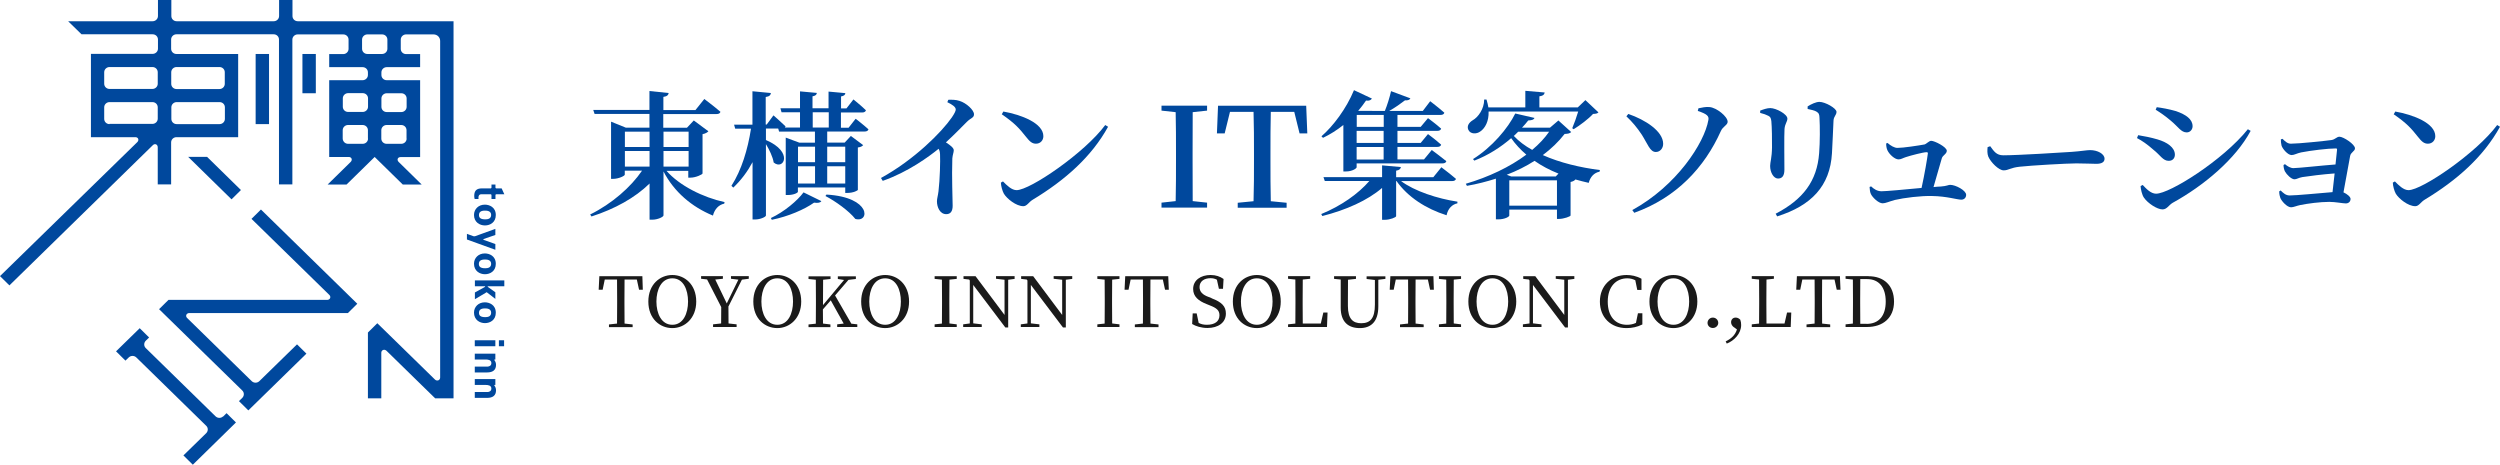
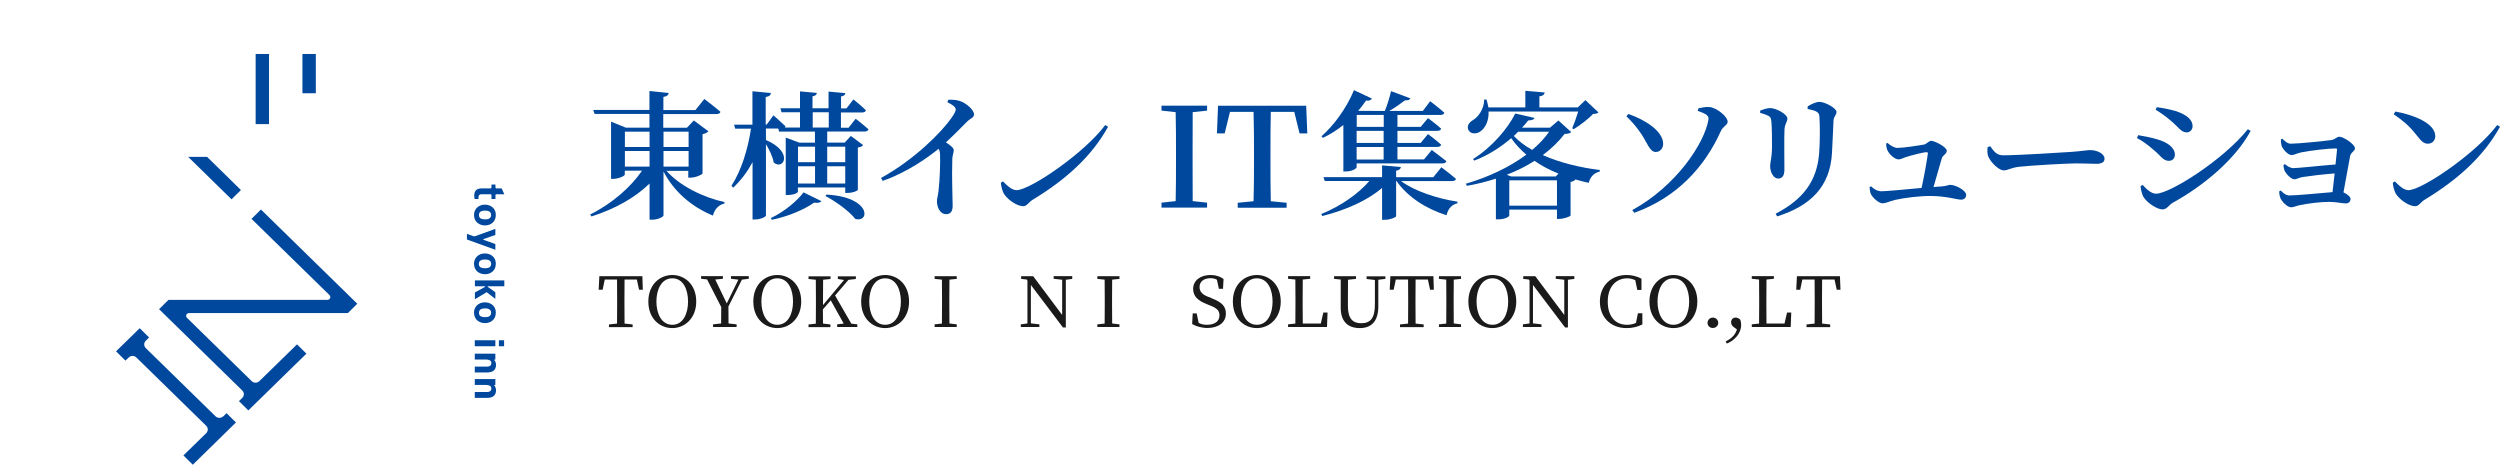
<svg xmlns="http://www.w3.org/2000/svg" id="_レイヤー_2" viewBox="0 0 226 42">
  <defs>
    <style>.cls-1{fill:#00489d;}.cls-2{fill:#1a1a1a;}</style>
  </defs>
  <g id="_レイヤー_1-2">
-     <path class="cls-1" d="M41,1.92h-14.08c-.27,0-.48-.21-.48-.47V0h-1.21v1.45c0,.26-.22.47-.48.47h-8.78c-.27,0-.48-.21-.48-.47V0h-1.21v1.45h0c0,.26-.22.47-.48.47h-7.64l1.21,1.18h6.43c.27,0,.48.21.48.47h0v.83h0c0,.26-.22.47-.48.47h-5.58v7.53h4.02c.26,0,.36.26.17.45L0,24.96l.85.84,12.97-12.68h0c.18-.18.44-.07.44.2h0v3.35h1.21v-3.8c0-.26.22-.47.48-.47h5.58v-7.52h-5.58c-.27,0-.48-.21-.48-.47v-.84c0-.26.22-.47.48-.47h8.79c.27,0,.48.21.48.47v13.1h1.21V3.58c0-.26.22-.47.48-.47h4.12c.27,0,.48.21.48.47v.84c0,.26-.22.47-.48.47h-1.27v1.18h3.02c.27,0,.48.21.48.47v.24c0,.26-.22.47-.48.47h-3.02v6.94h1.77c.26,0,.36.26.17.45h0l-2.08,2.04h1.71l2.54-2.49h0l2.54,2.49h1.71l-2.08-2.04c-.19-.19-.09-.44.17-.44h1.77v-6.95h-3.02c-.27,0-.48-.21-.48-.47v-.24c0-.26.22-.47.48-.47h3.02v-1.18h-1.27c-.27,0-.48-.21-.48-.47v-.84c0-.26.22-.47.48-.47h2.48c.34,0,.6.26.6.59h0v30.43h0c0,.24-.26.36-.46.19l-5.22-5.1-.85.84h0v5.95h1.21v-4.12h0c0-.24.26-.36.46-.19l4.41,4.31h1.66V1.92h0ZM9.42,6.53c0-.26.22-.47.48-.47h3.88c.27,0,.48.21.48.47h0v1.04h0c0,.26-.22.47-.48.47h-3.88c-.27,0-.48-.21-.48-.47v-1.05h0ZM9.9,11.22c-.27,0-.48-.21-.48-.47v-1.05c0-.26.22-.47.48-.47h3.88c.27,0,.48.21.48.47h0v1.03h0c0,.26-.22.47-.48.47h-3.88ZM20.33,10.75c0,.26-.22.47-.48.47h-3.88c-.27,0-.48-.21-.48-.47v-1.05c0-.26.22-.47.48-.47h3.88c.27,0,.48.21.48.47v1.04h0ZM15.96,6.06h3.88c.27,0,.48.21.48.47v1.05c0,.26-.22.47-.48.47h-3.88c-.27,0-.48-.21-.48-.47v-1.05c0-.26.22-.47.48-.47h0ZM33.27,12.53c0,.26-.21.47-.48.47h-1.33c-.26,0-.47-.21-.48-.47v-.76c0-.26.22-.47.48-.47h1.32c.27,0,.48.21.48.47v.76h0ZM33.27,9.65c0,.26-.22.47-.48.47h-1.32c-.27,0-.48-.21-.48-.47v-.76c0-.26.22-.47.48-.47h1.32c.27,0,.48.21.48.47v.76h0ZM36.76,12.53c0,.26-.22.47-.48.47h-1.33c-.27,0-.48-.21-.48-.47v-.76c0-.26.22-.47.48-.47h1.32c.27,0,.48.21.48.47v.76h0ZM34.96,8.43h1.32c.27,0,.48.21.48.47v.76c0,.26-.22.47-.48.47h-1.32c-.27,0-.48-.21-.48-.47v-.76c0-.26.22-.47.48-.47h0ZM35.02,4.41c0,.26-.22.47-.48.47h-1.33c-.27,0-.48-.21-.48-.47v-.83c0-.26.22-.47.48-.47h1.33c.27,0,.48.21.48.47v.84h0Z" />
    <rect class="cls-1" x="23.11" y="4.88" width="1.21" height="6.34" />
    <rect class="cls-1" x="27.34" y="4.88" width="1.21" height="3.55" />
    <path class="cls-1" d="M20.17,37.64h0c-.19.18-.49.18-.68,0l-6.31-6.17c-.19-.18-.19-.48,0-.67l.3-.29-.85-.84-2.14,2.09.85.84.3-.29c.19-.18.49-.18.68,0l6.32,6.18c.19.18.19.48,0,.67h0l-2.06,2.01.85.84,3.9-3.82-.85-.84-.3.3h0Z" />
    <path class="cls-1" d="M22.73,19.78l7.04,6.88c.18.17.08.44-.18.45h-14.36l-.85.84,7.52,7.35h0c.19.18.19.48,0,.67h0l-.3.29.85.84,5.25-5.13-.85-.84-3.41,3.33h0c-.19.18-.49.18-.68,0l-5.84-5.71c-.18-.17-.08-.44.18-.45h14.35s0,0,0,0l.85-.84-8.71-8.52-.85.84h0Z" />
    <polygon class="cls-1" points="18.72 14.18 17.01 14.18 20.93 18.02 21.78 17.18 18.72 14.18" />
    <path class="cls-1" d="M43.26,17.98s-.01-.06-.01-.1c0-.22.09-.3.23-.32.03,0,.08,0,.13,0h.76s.06.03.06.06v.37h.36v-.37h0s.03-.06.06-.06h.74l-.24-.53h-.5s-.06-.03-.06-.06v-.29h-.36v.29s-.03.06-.06.06h-.81c-.5,0-.69.23-.69.69,0,.1.02.19.04.27h.35Z" />
    <path class="cls-1" d="M43.84,20.38c.47,0,.98-.28.98-.94,0-.72-.59-.94-.99-.94-.58,0-.98.41-.98.93,0,.66.52.95.99.95h0ZM43.83,19.04c.15,0,.57,0,.57.39,0,.35-.31.4-.53.4-.45,0-.57-.16-.57-.39,0-.26.16-.4.54-.4Z" />
    <path class="cls-1" d="M43.83,22.91c-.58,0-.98.41-.98.93,0,.66.52.95.99.95s.98-.28.98-.94c0-.72-.59-.94-.99-.94h0ZM43.86,24.25c-.45,0-.57-.16-.57-.39,0-.26.16-.4.54-.4.15,0,.57,0,.57.39,0,.35-.31.4-.53.4Z" />
    <path class="cls-1" d="M43.84,29.21c.47,0,.98-.28.98-.94,0-.72-.59-.94-.99-.94-.58,0-.98.41-.98.93,0,.66.52.95.99.95h0ZM43.83,27.88c.15,0,.57,0,.57.39,0,.35-.31.4-.53.4-.45,0-.57-.16-.57-.39,0-.26.16-.4.54-.4Z" />
    <rect class="cls-1" x="45.1" y="30.76" width=".47" height=".54" />
    <rect class="cls-1" x="42.92" y="30.76" width="1.86" height=".54" />
    <path class="cls-1" d="M44.78,22.06l-1.07-.38s-.03-.06,0-.07l1.07-.37v-.55l-1.85.67h0s-.08,0-.11,0h0l-.61-.22v.51l2.57.93v-.53h0Z" />
    <path class="cls-1" d="M44.68,32.55s0-.05.02-.05h.08v-.53h-1.86v.53h1c.15,0,.5.02.5.32,0,.22-.16.3-.32.32-.01,0-.03,0-.04,0-.02,0-.04,0-.05,0h-1.09v.53h1.1c.55,0,.82-.23.82-.69,0-.17-.06-.32-.16-.44h0Z" />
    <path class="cls-1" d="M44.68,34.85s0-.05.02-.05h.08v-.53h-1.86v.53h1c.15,0,.5.02.5.32,0,.22-.16.3-.32.32-.01,0-.03,0-.04,0-.02,0-.04,0-.05,0h-1.09v.53h1.1c.55,0,.82-.23.82-.69,0-.17-.06-.32-.16-.44h0Z" />
    <path class="cls-1" d="M43.92,26.44s.07-.03.11,0l.75.58v-.6l-.69-.49h0s-.02-.05.02-.05h1.48v-.53h-2.66v.53h.9s.05.04.02.05l-.92.51v.61l1.01-.6h0Z" />
    <path class="cls-1" d="M60.24,15.43c1.18,1.36,3.33,2.42,5.26,2.84l-.03.14c-.49.1-.87.49-1.02,1.08-1.92-.79-3.51-2.14-4.47-3.99v3.97c0,.14-.53.39-1,.39h-.26v-3.27c-1.31,1.29-3.14,2.3-5.25,2.98l-.12-.18c1.98-.98,3.68-2.48,4.69-3.96h-1.56v.36c0,.11-.56.38-1.06.38h-.18v-5.17l1.33.54h2.14v-1.24h-4.96l-.12-.36h5.08v-1.71l1.74.18c-.04.18-.13.3-.48.35v1.19h2.9l.8-1s.92.69,1.46,1.16c-.04.14-.17.2-.35.2h-4.82v1.24h2.14l.62-.66,1.32.98c-.09.1-.27.21-.53.26v3.55c-.01.1-.63.38-1.08.38h-.21v-.61h-2.01ZM56.49,11.9v1.39h2.23v-1.39h-2.23ZM56.49,15.06h2.23v-1.41h-2.23v1.41ZM59.98,11.9v1.39h2.27v-1.39h-2.27ZM62.25,15.06v-1.41h-2.27v1.41h2.27Z" />
    <path class="cls-1" d="M77.36,10.74s.71.55,1.15.95c-.04.14-.17.2-.35.2h-3.38v1h1.58l.56-.6,1.11.83c-.09.1-.21.18-.48.21v3.83c0,.06-.39.28-.95.28h-.19v-.49h-4.28v.39c0,.08-.35.29-.92.29h-.18v-5.19l1.24.46h1.4v-1h-3.24l-.08-.28h-1.11v1.04c2.54,1.08,1.59,2.78.7,2.03-.08-.51-.39-1.15-.7-1.66v6.45c0,.13-.52.36-.96.36h-.25v-5.18c-.45.84-1.02,1.61-1.74,2.3l-.17-.16c.92-1.43,1.48-3.3,1.77-5.17h-1.43l-.1-.36h1.66v-3.02l1.67.16c-.03.19-.13.31-.47.36v2.49h.09l.61-.83s.67.58,1.09.99c-.01.05-.04.09-.06.11h1.37v-1.38h-1.67l-.1-.36h1.77v-1.53l1.52.14c-.01.16-.12.26-.39.31v1.08h1.45v-1.51l1.52.14c-.01.15-.12.25-.39.3v1.08h.49l.63-.81s.7.56,1.13.98c-.04.14-.17.2-.34.2h-1.92v1.38h.69l.62-.79ZM69.69,19.71c1.19-.55,2.41-1.58,2.95-2.32l1.61.79c-.08.14-.28.19-.66.14-.86.61-2.33,1.25-3.82,1.55l-.08-.16ZM72.14,13.26v1.4h1.54v-1.4h-1.54ZM72.14,16.59h1.54v-1.56h-1.54v1.56ZM73.47,11.53h1.45v-1.38h-1.45v1.38ZM74.73,17.59c4.08.24,3.89,2.58,2.59,2.2-.56-.71-1.79-1.6-2.7-2.07l.1-.14ZM74.78,13.26v1.4h1.63v-1.4h-1.63ZM76.41,16.59v-1.56h-1.63v1.56h1.63Z" />
    <path class="cls-1" d="M85.72,9.02c.32-.01.69-.01,1.02.1.62.19,1.31.83,1.31,1.21,0,.33-.27.31-.64.68-.47.46-1.11,1.14-1.9,1.86.4.26.71.5.71.71,0,.2-.1.4-.13.74-.06,1.74.03,3.59.03,4.28,0,.5-.19.76-.58.76-.57,0-.84-.63-.84-1.16,0-.24.09-.5.14-.91.13-1.08.17-2.77.14-3.33-.01-.21-.04-.36-.13-.51-.86.7-2.76,2.1-5.05,2.9l-.16-.26c2.98-1.63,5.48-4.13,6.41-5.48.23-.34.35-.58.35-.71,0-.23-.3-.44-.76-.66l.08-.21Z" />
-     <path class="cls-1" d="M99.91,11.3l.26.16c-1.5,2.72-3.89,4.83-6.82,6.6-.35.21-.51.58-.84.58-.65,0-1.49-.68-1.76-1.13-.14-.25-.26-.7-.27-1l.19-.11c.34.35.78.79,1.23.79,1.22,0,6.15-3.37,8.01-5.88ZM90.69,10.08c1.65.29,3.63,1.06,3.63,2.23,0,.38-.27.68-.67.68-.34,0-.56-.19-.89-.61-.62-.78-1.01-1.23-2.2-2.05l.14-.24Z" />
+     <path class="cls-1" d="M99.91,11.3l.26.16c-1.5,2.72-3.89,4.83-6.82,6.6-.35.21-.51.58-.84.58-.65,0-1.49-.68-1.76-1.13-.14-.25-.26-.7-.27-1l.19-.11c.34.35.78.79,1.23.79,1.22,0,6.15-3.37,8.01-5.88ZM90.69,10.08l.14-.24Z" />
    <path class="cls-1" d="M107.82,10.14c-.01,1.21-.01,2.44-.01,3.7v.64c0,1.23,0,2.48.01,3.7l1.3.14v.45h-4.12v-.45l1.28-.14c.03-1.21.03-2.45.03-3.7v-.64c0-1.23,0-2.48-.03-3.7l-1.28-.14v-.45h4.12v.45l-1.3.14Z" />
    <path class="cls-1" d="M114.88,10.11c-.03,1.23-.03,2.47-.03,3.74v.64c0,1.23,0,2.47.03,3.7l1.43.14v.45h-4.42v-.45l1.43-.14c.04-1.21.04-2.45.04-3.7v-.64c0-1.24,0-2.49-.04-3.74h-2.13l-.48,1.95h-.7l.1-2.5h7.97l.1,2.5h-.7l-.48-1.95h-2.13Z" />
    <path class="cls-1" d="M126.63,16.35c1.24.94,3.34,1.61,5.12,1.88v.15c-.49.1-.86.49-.98,1.08-1.87-.59-3.51-1.65-4.53-3.1h-.03v3.18c0,.11-.56.33-1.02.33h-.25v-2.88c-1.33,1.14-3.25,1.99-5.4,2.54l-.1-.18c1.79-.73,3.36-1.84,4.35-2.99h-4.03l-.12-.35h5.3v-1.06l1.7.15c-.03.16-.12.28-.43.33v.59h3.36l.73-.9s.83.63,1.32,1.05c-.04.14-.17.2-.36.2h-4.61ZM121.44,11.3c-.6.48-1.22.86-1.84,1.16l-.14-.14c1.05-.91,2.24-2.48,2.94-4.17l1.62.76c-.08.13-.25.23-.53.18-.22.33-.47.64-.71.93h.05s2.36.01,2.36.01c.22-.53.44-1.25.56-1.79l1.75.65c-.06.13-.22.2-.49.18-.38.29-.89.66-1.43.96h3.04l.67-.88s.8.61,1.28,1.04c-.04.14-.17.2-.35.2h-3.89v1.08h2.1l.66-.79s.74.54,1.19.95c-.04.14-.17.2-.35.2h-3.6v1.09h2.1l.66-.8s.74.55,1.19.96c-.04.14-.17.2-.35.2h-3.6v1.13h2.4l.7-.85s.82.6,1.32,1.01c-.04.14-.17.2-.35.2h-7.76v.35c0,.1-.38.38-.98.38h-.22v-4.21ZM122.65,10.39v1.08h2.44v-1.08h-2.44ZM125.08,11.83h-2.44v1.09h2.44v-1.09ZM125.08,13.29h-2.44v1.13h2.44v-1.13Z" />
    <path class="cls-1" d="M142.04,11.93c-.12.13-.26.16-.6.18-.54.7-1.21,1.34-1.97,1.91,1.54.69,3.39,1.13,5.16,1.35l-.03.15c-.51.1-.84.48-.98,1.01-.41-.09-.82-.2-1.21-.31h.01c-.06.09-.22.19-.44.23v3.03c-.01.09-.62.31-1.04.31h-.19v-.84h-4.31v.54c0,.09-.39.34-1,.34h-.21v-3.68c-.82.26-1.7.49-2.62.65l-.1-.19c2.05-.6,3.97-1.51,5.47-2.63-.53-.45-.98-.94-1.37-1.49-.92.8-2.06,1.54-3.33,2.03l-.12-.14c1.71-1.06,3.17-2.8,3.82-4.12l1.74.4c-.05.14-.19.21-.57.23-.17.21-.35.44-.56.65h2.53l.76-.65,1.15,1.04ZM134.57,10.08c.03.89-.32,1.5-.73,1.79-.36.28-.92.26-1.1-.13-.16-.35.06-.66.38-.86.51-.28,1.05-1.04,1.05-1.88h.21c.08.25.13.49.17.71h3.34v-1.5l1.75.15c-.03.18-.14.3-.48.35v1h3.47l.69-.66,1.18,1.11c-.09.1-.23.13-.49.14-.41.45-1.18,1.03-1.75,1.38l-.13-.09c.17-.4.4-1.03.54-1.51h-8.1ZM140.88,15.69c-.78-.31-1.52-.7-2.16-1.15-.76.49-1.59.9-2.51,1.26l.4.15h4.03l.25-.26ZM140.75,18.59v-2.29h-4.31v2.29h4.31ZM137.24,11.91c-.12.13-.26.25-.39.38.45.48,1.01.9,1.66,1.26.61-.51,1.13-1.06,1.53-1.64h-2.8Z" />
    <path class="cls-1" d="M147.03,10.51l.17-.21c1.54.53,3.14,1.56,3.15,2.69.01.41-.28.75-.66.75-.53,0-.73-.71-1.27-1.56-.43-.65-.86-1.16-1.39-1.66ZM147.74,19.24l-.18-.25c4-2.19,6.52-6.06,6.88-8.15.06-.33-.1-.53-.96-.81l.06-.24c.28-.06.69-.15,1.01-.11.62.05,1.63.85,1.63,1.33,0,.3-.43.41-.62.85-1.46,3.25-3.98,6-7.83,7.38Z" />
    <path class="cls-1" d="M159.12,10.23v-.23c.28-.11.63-.23.91-.23.53,0,1.55.55,1.55.95,0,.29-.22.45-.26.94-.04.54-.01,2.98-.01,3.68,0,.59-.23.8-.58.8-.38,0-.71-.53-.71-1.14,0-.33.16-.74.17-1.68.01-.6-.01-1.88-.06-2.37-.04-.28-.08-.38-.27-.48-.19-.1-.44-.19-.73-.26ZM160.66,19.57l-.14-.25c2.48-1.29,3.74-2.95,3.93-5.47.08-1.01.08-2.44.03-3.22-.01-.26-.04-.41-.29-.55-.17-.1-.47-.16-.78-.23v-.23c.31-.2.76-.41,1.06-.41.53,0,1.55.58,1.55.9,0,.3-.25.4-.27.79-.04.74-.09,2.19-.14,2.95-.17,2.97-1.87,4.74-4.95,5.71Z" />
    <path class="cls-1" d="M170.64,12.93c.28.24.61.44.89.44.53,0,1.89-.21,2.44-.31.19-.05.41-.33.61-.33.31,0,1.41.56,1.41.9,0,.29-.38.41-.45.68-.14.45-.48,1.69-.75,2.6.26-.03.48-.04.67-.05.54-.04.67-.15.83-.15.51,0,1.45.51,1.45.9,0,.25-.17.44-.44.44-.38,0-1.31-.31-2.63-.33-1.01-.03-2.54.16-3.39.36-.48.13-.82.3-1.09.3-.38,0-.93-.55-1.06-.84-.08-.18-.1-.34-.12-.64l.14-.05c.26.25.56.44.95.44.41,0,2.12-.16,3.61-.3.25-1.11.53-2.74.57-3.12.01-.09-.04-.11-.13-.11-.27,0-1.4.29-1.85.44-.29.09-.44.21-.67.21-.34,0-.82-.44-1-.81-.09-.19-.12-.41-.12-.63l.13-.05Z" />
    <path class="cls-1" d="M179.91,13.21c.34.46.56.83,1.19.83,1.28,0,5.46-.26,6.17-.31.87-.06,1.36-.16,1.68-.16.65,0,1.3.33,1.3.78,0,.3-.25.46-.74.46s-.95-.04-1.81-.04-4.12.19-5.11.3c-.86.09-1.02.33-1.46.33s-1.17-.73-1.39-1.25c-.1-.26-.09-.58-.06-.85l.23-.08Z" />
    <path class="cls-1" d="M193.19,12.47l.1-.25c.58.1,1.09.19,1.74.38.87.25,1.58.73,1.58,1.38,0,.25-.14.56-.56.56-.52,0-.75-.51-1.39-1.01-.54-.48-1.02-.81-1.48-1.05ZM203.2,11.68l.26.15c-1.36,2.54-4.21,4.94-7.06,6.51-.35.21-.51.59-.91.59-.49,0-1.33-.56-1.67-1.05-.19-.26-.3-.8-.31-1.06l.19-.1c.31.33.73.79,1.21.79,1.23,0,6.04-3.02,8.29-5.82ZM194.87,9.93l.1-.24c.45.06,1.06.16,1.75.36.89.31,1.49.73,1.49,1.36,0,.3-.22.56-.53.56-.51,0-.75-.49-1.44-1.06-.48-.41-.97-.75-1.37-.99Z" />
    <path class="cls-1" d="M206.35,12.56c.23.23.45.43.74.43.7,0,3.11-.25,3.67-.33.35-.05.47-.3.73-.3.35,0,1.4.68,1.4,1.05,0,.26-.39.36-.44.7-.12.66-.39,2.18-.6,3.28.32.14.64.4.64.59,0,.26-.19.41-.43.41-.26,0-.95-.14-1.49-.14-.83,0-1.97.15-2.64.29-.3.06-.6.2-.82.2-.36,0-.86-.56-.97-.85-.05-.14-.1-.34-.1-.59l.13-.08c.26.25.47.45.82.45.62,0,2.73-.21,3.87-.3.06-.48.13-1.09.19-1.69-1.08.08-2.28.23-2.92.33-.34.06-.51.2-.71.2-.28,0-.71-.43-.86-.71-.08-.15-.13-.39-.13-.58l.13-.08c.23.2.51.36.76.36.44,0,2.59-.24,3.81-.33.06-.59.12-1.1.14-1.34,0-.09-.04-.11-.1-.11-.74,0-2.28.19-3.15.36-.38.08-.62.24-.86.24-.35,0-.83-.58-.91-.86-.05-.2-.06-.39-.06-.56l.16-.05Z" />
    <path class="cls-1" d="M225.74,11.3l.26.16c-1.5,2.72-3.89,4.83-6.82,6.6-.35.21-.51.58-.84.58-.65,0-1.49-.68-1.76-1.13-.14-.25-.26-.7-.27-1l.19-.11c.34.35.78.79,1.23.79,1.22,0,6.15-3.37,8.01-5.88ZM216.52,10.08c1.65.29,3.63,1.06,3.63,2.23,0,.38-.27.68-.67.68-.34,0-.56-.19-.89-.61-.62-.78-1.01-1.23-2.2-2.05l.14-.24Z" />
    <path class="cls-2" d="M56.46,25.27c-.01.6-.01,1.21-.01,1.83v.34c0,.6,0,1.21.01,1.81l.73.08v.24h-2.14v-.24l.73-.08c.01-.59.01-1.2.01-1.81v-.34c0-.61,0-1.23-.01-1.83h-1.11l-.19.92h-.36l.06-1.22h3.89l.04,1.22h-.34l-.2-.92h-1.11Z" />
    <path class="cls-2" d="M62.94,27.26c0,1.51-1.04,2.4-2.16,2.4s-2.17-.84-2.17-2.4,1.06-2.4,2.17-2.4,2.16.85,2.16,2.4ZM60.78,29.36c.98,0,1.42-1.02,1.42-2.1s-.43-2.1-1.42-2.1-1.44,1.02-1.44,2.1.45,2.1,1.44,2.1Z" />
    <path class="cls-2" d="M65.85,27.74c0,.59,0,1.05.01,1.5l.73.08v.24h-2.13v-.24l.73-.08c.01-.44.01-.89.01-1.48l-1.28-2.5-.54-.06v-.24h1.97v.24l-.69.07,1.04,2.16,1.05-2.15-.67-.08v-.24h1.61v.24l-.62.08-1.23,2.45Z" />
    <path class="cls-2" d="M72.43,27.26c0,1.51-1.04,2.4-2.16,2.4s-2.17-.84-2.17-2.4,1.06-2.4,2.17-2.4,2.16.85,2.16,2.4ZM70.27,29.36c.98,0,1.42-1.02,1.42-2.1s-.43-2.1-1.42-2.1-1.44,1.02-1.44,2.1.45,2.1,1.44,2.1Z" />
    <path class="cls-2" d="M77.5,29.32v.24h-1.82v-.24l.59-.07-1.17-2.1-.71.82c0,.38,0,.82.01,1.28l.67.08v.24h-1.98v-.24l.66-.07c.01-.6.01-1.2.01-1.81v-.34c0-.61,0-1.22-.01-1.82l-.66-.07v-.24h1.99v.24l-.67.07c-.01.59-.01,1.21-.01,1.82v.47l1.9-2.27-.56-.09v-.24h1.63v.24l-.67.08-1.21,1.41,1.47,2.55.55.06Z" />
    <path class="cls-2" d="M82.18,27.26c0,1.51-1.04,2.4-2.16,2.4s-2.17-.84-2.17-2.4,1.06-2.4,2.17-2.4,2.16.85,2.16,2.4ZM80.02,29.36c.98,0,1.42-1.02,1.42-2.1s-.43-2.1-1.42-2.1-1.44,1.02-1.44,2.1.45,2.1,1.44,2.1Z" />
    <path class="cls-2" d="M85.83,25.27c-.01.59-.01,1.21-.01,1.82v.34c0,.6,0,1.21.01,1.81l.66.08v.24h-2v-.24l.66-.07c.01-.6.01-1.2.01-1.81v-.34c0-.61,0-1.22-.01-1.82l-.66-.07v-.24h2v.24l-.66.07Z" />
-     <path class="cls-2" d="M91.74,25.21l-.6.08v4.31h-.26l-2.9-3.84v3.47s.77.09.77.09v.24h-1.68v-.24l.6-.08v-3.88s-.06-.09-.06-.09l-.51-.06v-.24h1.09l2.62,3.5v-3.18s-.77-.09-.77-.09v-.24h1.68v.24Z" />
    <path class="cls-2" d="M96.95,25.21l-.6.08v4.31h-.26l-2.9-3.84v3.47s.77.09.77.09v.24h-1.68v-.24l.6-.08v-3.88s-.06-.09-.06-.09l-.51-.06v-.24h1.09l2.62,3.5v-3.18s-.77-.09-.77-.09v-.24h1.68v.24Z" />
    <path class="cls-2" d="M100.54,25.27c-.01.59-.01,1.21-.01,1.82v.34c0,.6,0,1.21.01,1.81l.66.08v.24h-2v-.24l.66-.07c.01-.6.01-1.2.01-1.81v-.34c0-.61,0-1.22-.01-1.82l-.66-.07v-.24h2v.24l-.66.07Z" />
-     <path class="cls-2" d="M104,25.27c-.01.6-.01,1.21-.01,1.83v.34c0,.6,0,1.21.01,1.81l.73.08v.24h-2.14v-.24l.73-.08c.01-.59.01-1.2.01-1.81v-.34c0-.61,0-1.23-.01-1.83h-1.11l-.19.92h-.36l.06-1.22h3.89l.05,1.22h-.34l-.2-.92h-1.11Z" />
    <path class="cls-2" d="M109.52,26.96c.95.36,1.3.74,1.3,1.39,0,.81-.69,1.3-1.67,1.3-.54,0-1.06-.16-1.38-.36l.05-.96h.36l.18.86c.23.12.44.17.75.17.69,0,1.13-.3,1.13-.86,0-.44-.26-.66-.89-.9l-.27-.11c-.74-.29-1.22-.68-1.22-1.37,0-.79.69-1.26,1.58-1.26.48,0,.86.14,1.17.36l-.05.89h-.37l-.18-.82c-.18-.1-.36-.14-.58-.14-.57,0-.99.28-.99.8,0,.44.29.7.8.89l.29.11Z" />
    <path class="cls-2" d="M115.78,27.26c0,1.51-1.04,2.4-2.16,2.4s-2.17-.84-2.17-2.4,1.06-2.4,2.17-2.4,2.16.85,2.16,2.4ZM113.62,29.36c.98,0,1.42-1.02,1.42-2.1s-.43-2.1-1.42-2.1-1.44,1.02-1.44,2.1.45,2.1,1.44,2.1Z" />
    <path class="cls-2" d="M120.01,28.27l-.05,1.29h-3.52v-.24l.66-.07c.01-.61.01-1.21.01-1.8v-.36c0-.61,0-1.23-.01-1.82l-.66-.07v-.24h2v.24l-.67.07c-.01.6-.01,1.21-.01,1.81v.46c0,.52,0,1.11.01,1.71h1.63l.23-1h.37Z" />
    <path class="cls-2" d="M125.24,25.21l-.64.08v2.41c0,1.41-.69,1.96-1.67,1.96-1.03,0-1.73-.54-1.73-1.85v-.72c0-.61,0-1.22,0-1.82l-.6-.06v-.24h1.98v.24l-.72.08c-.01.59-.01,1.2-.01,1.81v.56c0,1.18.47,1.56,1.2,1.56.83,0,1.24-.45,1.24-1.68v-2.23s-.75-.09-.75-.09v-.24h1.7v.24Z" />
    <path class="cls-2" d="M127.97,25.27c-.01.6-.01,1.21-.01,1.83v.34c0,.6,0,1.21.01,1.81l.73.08v.24h-2.14v-.24l.73-.08c.01-.59.01-1.2.01-1.81v-.34c0-.61,0-1.23-.01-1.83h-1.11l-.19.92h-.36l.06-1.22h3.89l.04,1.22h-.34l-.2-.92h-1.11Z" />
    <path class="cls-2" d="M131.42,25.27c-.01.59-.01,1.21-.01,1.82v.34c0,.6,0,1.21.01,1.81l.66.08v.24h-2v-.24l.66-.07c.01-.6.01-1.2.01-1.81v-.34c0-.61,0-1.22-.01-1.82l-.66-.07v-.24h2v.24l-.66.07Z" />
    <path class="cls-2" d="M137.07,27.26c0,1.51-1.04,2.4-2.16,2.4s-2.17-.84-2.17-2.4,1.06-2.4,2.17-2.4,2.16.85,2.16,2.4ZM134.92,29.36c.98,0,1.42-1.02,1.42-2.1s-.43-2.1-1.42-2.1-1.44,1.02-1.44,2.1.45,2.1,1.44,2.1Z" />
    <path class="cls-2" d="M142.34,25.21l-.6.08v4.31h-.26l-2.9-3.84v3.47s.77.09.77.09v.24h-1.68v-.24l.6-.08v-3.88s-.06-.09-.06-.09l-.51-.06v-.24h1.09l2.62,3.5v-3.18s-.77-.09-.77-.09v-.24h1.68v.24Z" />
    <path class="cls-2" d="M148.47,28.32v1.01c-.45.23-.93.33-1.43.33-1.43,0-2.41-.97-2.41-2.4s1.02-2.4,2.41-2.4c.41,0,.89.08,1.35.34v1.01s-.38,0-.38,0l-.18-.88c-.25-.12-.49-.17-.73-.17-.98,0-1.76.73-1.76,2.1s.71,2.1,1.73,2.1c.27,0,.54-.04.82-.17l.18-.87h.39Z" />
    <path class="cls-2" d="M153.44,27.26c0,1.51-1.04,2.4-2.16,2.4s-2.17-.84-2.17-2.4,1.06-2.4,2.17-2.4,2.16.85,2.16,2.4ZM151.28,29.36c.98,0,1.42-1.02,1.42-2.1s-.43-2.1-1.42-2.1-1.44,1.02-1.44,2.1.45,2.1,1.44,2.1Z" />
    <path class="cls-2" d="M154.36,29.19c0-.26.21-.48.48-.48s.49.21.49.48c0,.24-.21.46-.49.46s-.48-.21-.48-.46Z" />
    <path class="cls-2" d="M156.75,29.59c-.18-.13-.26-.3-.26-.46,0-.23.15-.42.41-.42.13,0,.27.04.42.19.06.16.08.31.08.48,0,.79-.65,1.43-1.3,1.68l-.1-.2c.5-.24.86-.56,1.02-1.08l-.27-.2Z" />
    <path class="cls-2" d="M161.93,28.27l-.05,1.29h-3.52v-.24l.66-.07c.01-.61.01-1.21.01-1.8v-.36c0-.61,0-1.23-.01-1.82l-.66-.07v-.24h2v.24l-.67.07c-.01.6-.01,1.21-.01,1.81v.46c0,.52,0,1.11.01,1.71h1.63l.23-1h.37Z" />
    <path class="cls-2" d="M164.72,25.27c-.01.6-.01,1.21-.01,1.83v.34c0,.6,0,1.21.01,1.81l.73.08v.24h-2.14v-.24l.73-.08c.01-.59.01-1.2.01-1.81v-.34c0-.61,0-1.23-.01-1.83h-1.11l-.19.92h-.36l.06-1.22h3.89l.05,1.22h-.34l-.2-.92h-1.11Z" />
-     <path class="cls-2" d="M168.91,24.97c1.38,0,2.31.82,2.31,2.3s-1.02,2.29-2.44,2.29h-1.94v-.24l.66-.07c.01-.6.01-1.21.01-1.91v-.24c0-.61,0-1.23-.01-1.83l-.66-.07v-.24h2.07ZM168.73,29.28c1.13,0,1.74-.74,1.74-2.02s-.61-2.03-1.68-2.03h-.62c-.01.61-.01,1.23-.01,1.86v.24c0,.69,0,1.32.01,1.94h.56Z" />
  </g>
</svg>